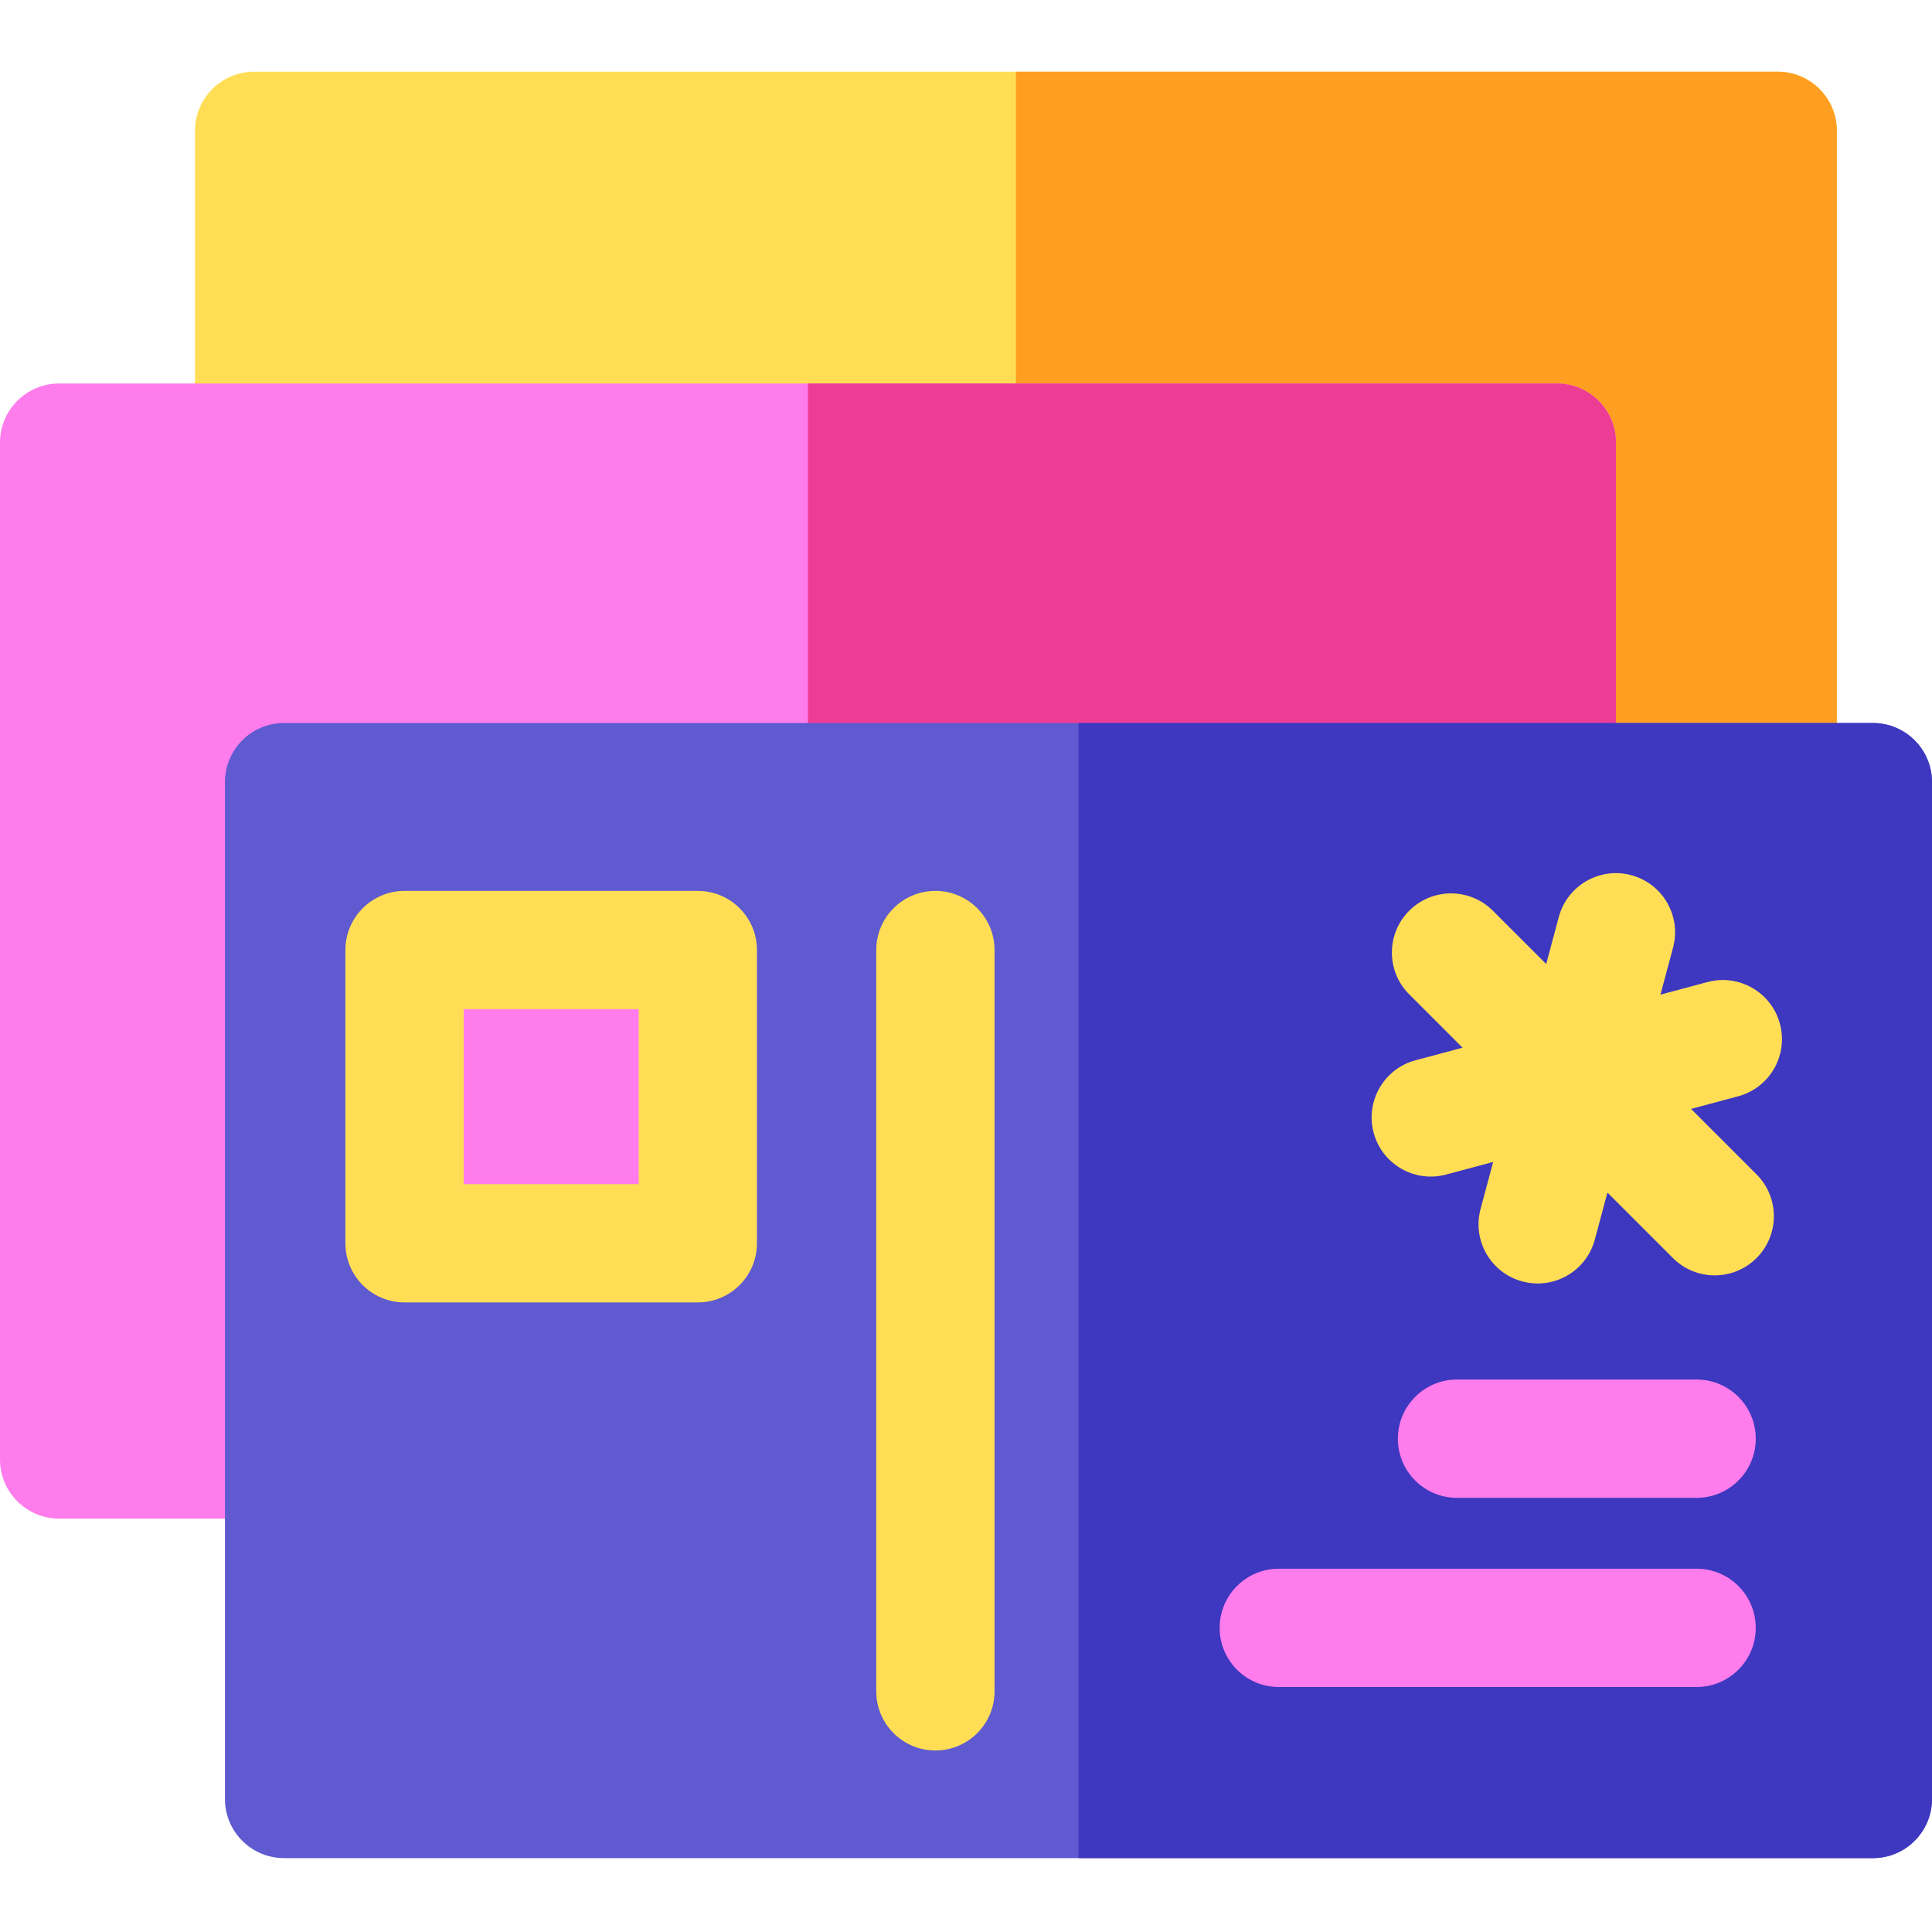
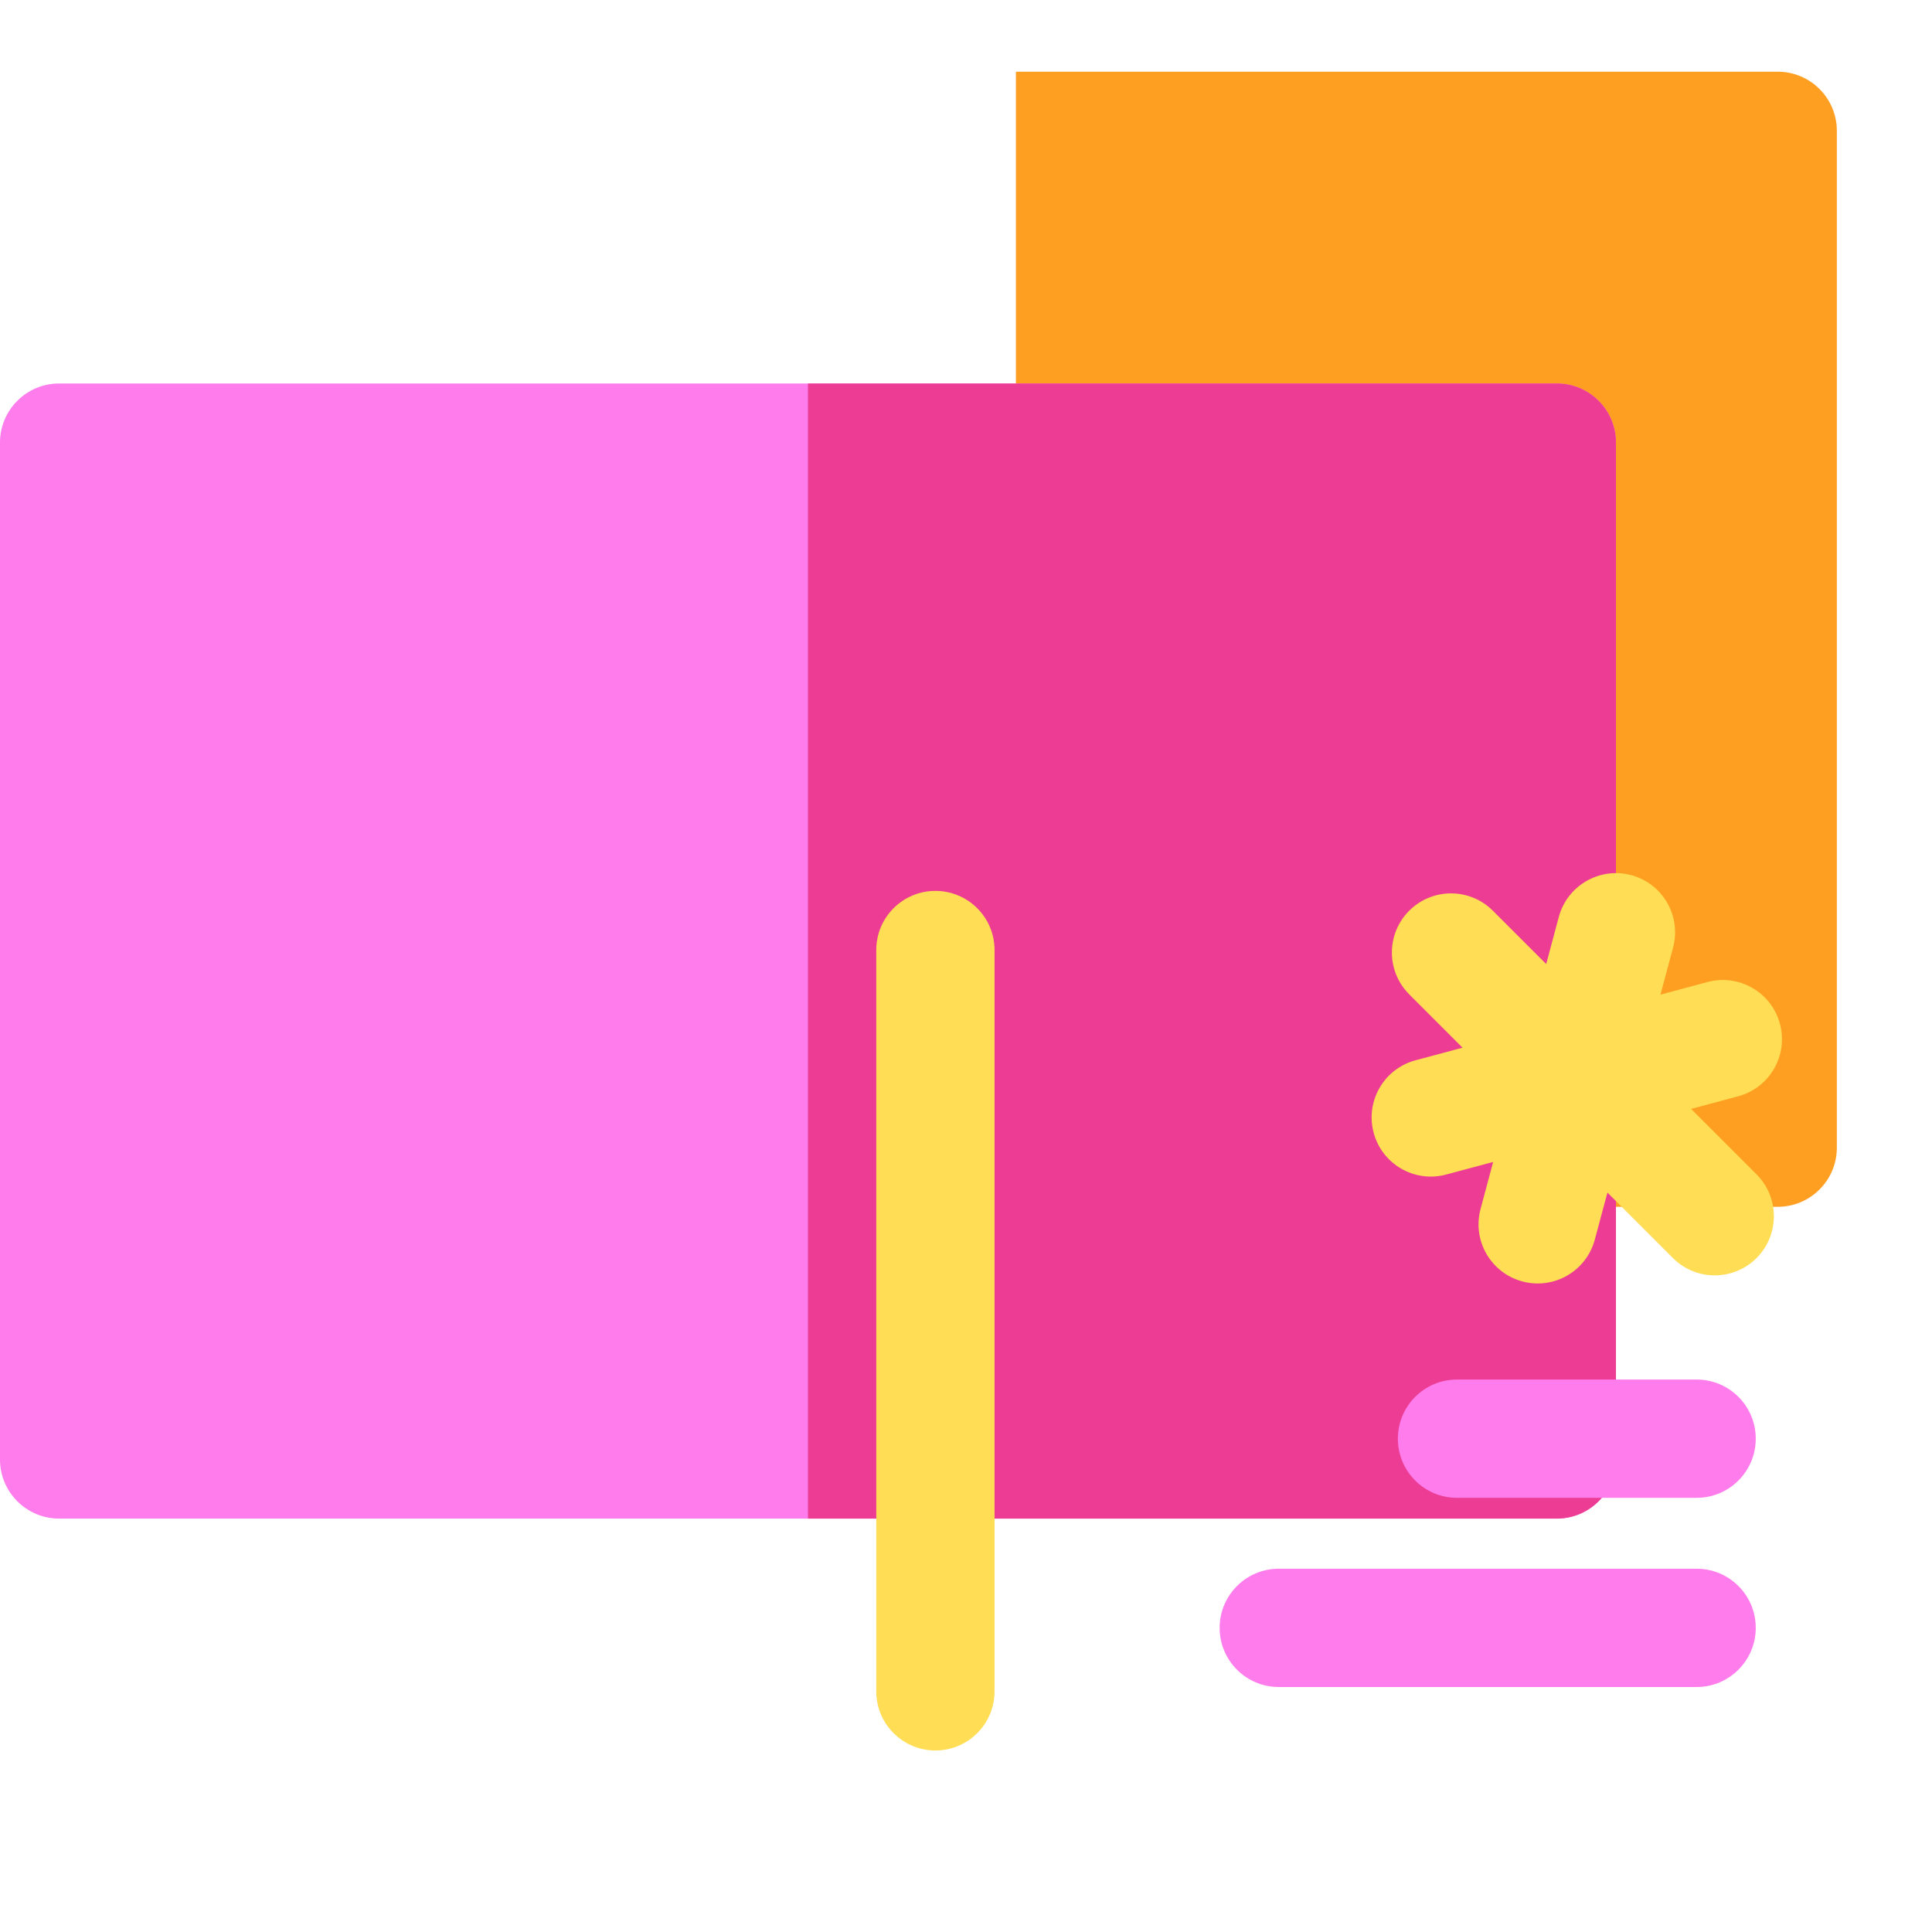
<svg xmlns="http://www.w3.org/2000/svg" height="512pt" viewBox="0 -19 512 512" width="512pt">
-   <path d="m486.785 15.672v269.469c0 8.664-7.02 15.676-15.672 15.676h-403.77c-8.664 0-15.672-7.012-15.672-15.676v-269.469c0-8.648 7.008-15.672 15.672-15.672h403.77c8.652 0 15.672 7.023 15.672 15.672zm0 0" fill="#ffde55" />
  <path d="m486.785 15.672v269.469c0 8.664-7.02 15.676-15.672 15.676h-201.887v-300.816h201.887c8.652 0 15.672 7.023 15.672 15.672zm0 0" fill="#ff9f22" />
  <path d="m428.242 98.305v269.469c0 8.652-7.023 15.672-15.676 15.672h-396.895c-8.648 0-15.672-7.02-15.672-15.672v-269.469c0-8.664 7.023-15.676 15.672-15.676h396.895c8.652 0 15.676 7.012 15.676 15.676zm0 0" fill="#ff7cec" />
  <path d="m428.242 98.305v269.469c0 8.652-7.023 15.672-15.676 15.672h-198.445v-300.816h198.445c8.652 0 15.676 7.012 15.676 15.676zm0 0" fill="#ed3c94" />
-   <path d="m512 188.281v269.469c0 8.652-7.023 15.672-15.672 15.672h-421.043c-8.652 0-15.672-7.02-15.672-15.672v-269.469c0-8.664 7.02-15.676 15.672-15.676h421.043c8.648 0 15.672 7.012 15.672 15.676zm0 0" fill="#5f5acf" />
-   <path d="m512 188.281v269.469c0 8.652-7.023 15.672-15.672 15.672h-210.516v-300.816h210.516c8.648 0 15.672 7.012 15.672 15.676zm0 0" fill="#3e37bf" />
-   <path d="m200.598 232.773v77.707c0 8.652-7.02 15.676-15.672 15.676h-77.719c-8.652 0-15.676-7.023-15.676-15.676v-77.707c0-8.664 7.023-15.676 15.676-15.676h77.719c8.652 0 15.672 7.012 15.672 15.676zm0 0" fill="#ffde55" />
  <path d="m122.879 248.445h46.375v46.363h-46.375zm0 0" fill="#ff7cec" />
  <path d="m263.566 232.773v196.449c0 8.652-7.023 15.676-15.676 15.676-8.66 0-15.672-7.023-15.672-15.676v-196.449c0-8.664 7.012-15.676 15.672-15.676 8.652 0 15.676 7.012 15.676 15.676zm0 0" fill="#ffde55" />
  <path d="m465.293 362.266c0 8.664-7.023 15.676-15.672 15.676h-63.5c-8.652 0-15.672-7.012-15.672-15.676 0-8.652 7.02-15.672 15.672-15.672h63.5c8.648 0 15.672 7.02 15.672 15.672zm0 0" fill="#ff7cec" />
  <path d="m465.293 412.398c0 8.652-7.023 15.676-15.672 15.676h-110.73c-8.652 0-15.672-7.023-15.672-15.676 0-8.66 7.02-15.672 15.672-15.672h110.73c8.648 0 15.672 7.012 15.672 15.672zm0 0" fill="#ff7cec" />
  <path d="m448.148 274.871 12.473-3.34c8.363-2.242 13.324-10.836 11.082-19.199-2.238-8.359-10.832-13.312-19.195-11.082l-12.473 3.344 3.344-12.473c2.238-8.363-2.723-16.957-11.086-19.195-8.348-2.238-16.953 2.719-19.195 11.082l-3.34 12.473-14.137-14.133c-6.121-6.121-16.043-6.121-22.164 0-6.121 6.117-6.121 16.043 0 22.164l14.137 14.137-12.477 3.34c-8.359 2.242-13.324 10.836-11.082 19.199 2.234 8.34 10.809 13.324 19.195 11.082l12.473-3.344-3.34 12.473c-2.242 8.363 2.723 16.957 11.082 19.195 8.352 2.242 16.953-2.715 19.195-11.082l3.344-12.473 17.355 17.355c6.121 6.121 16.043 6.121 22.164 0 6.121-6.121 6.121-16.047 0-22.168zm0 0" fill="#ffde55" />
</svg>